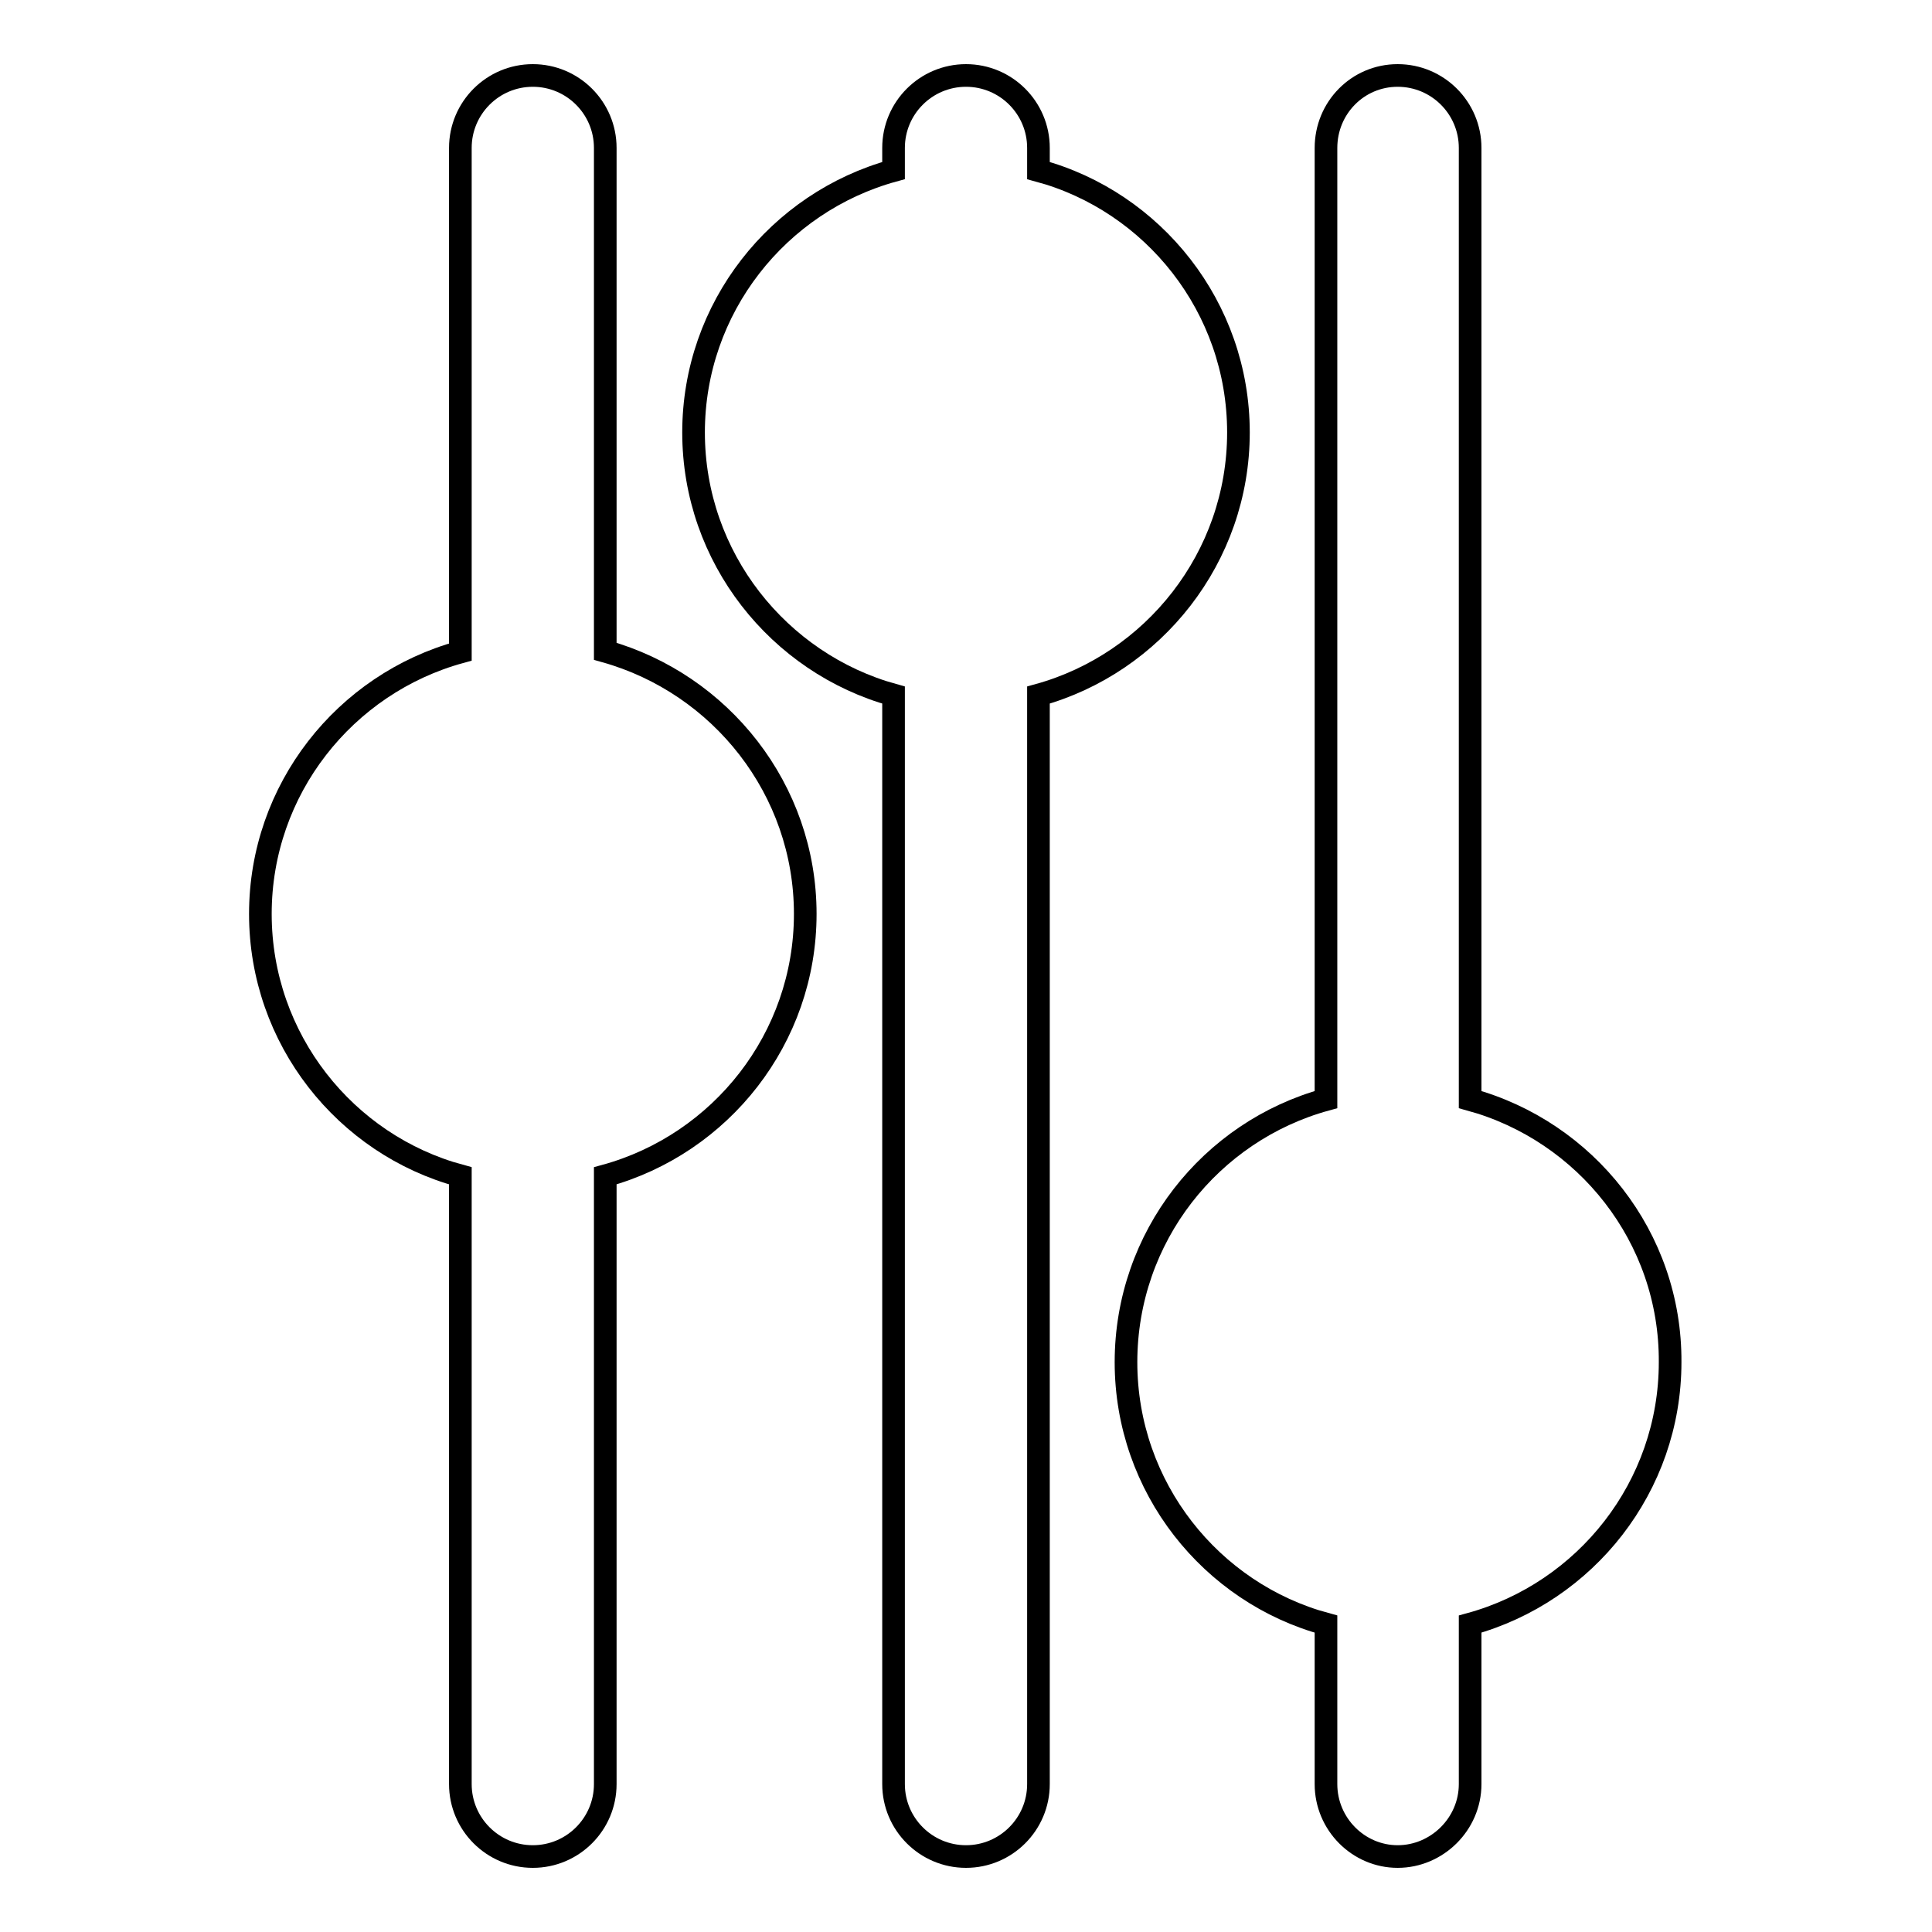
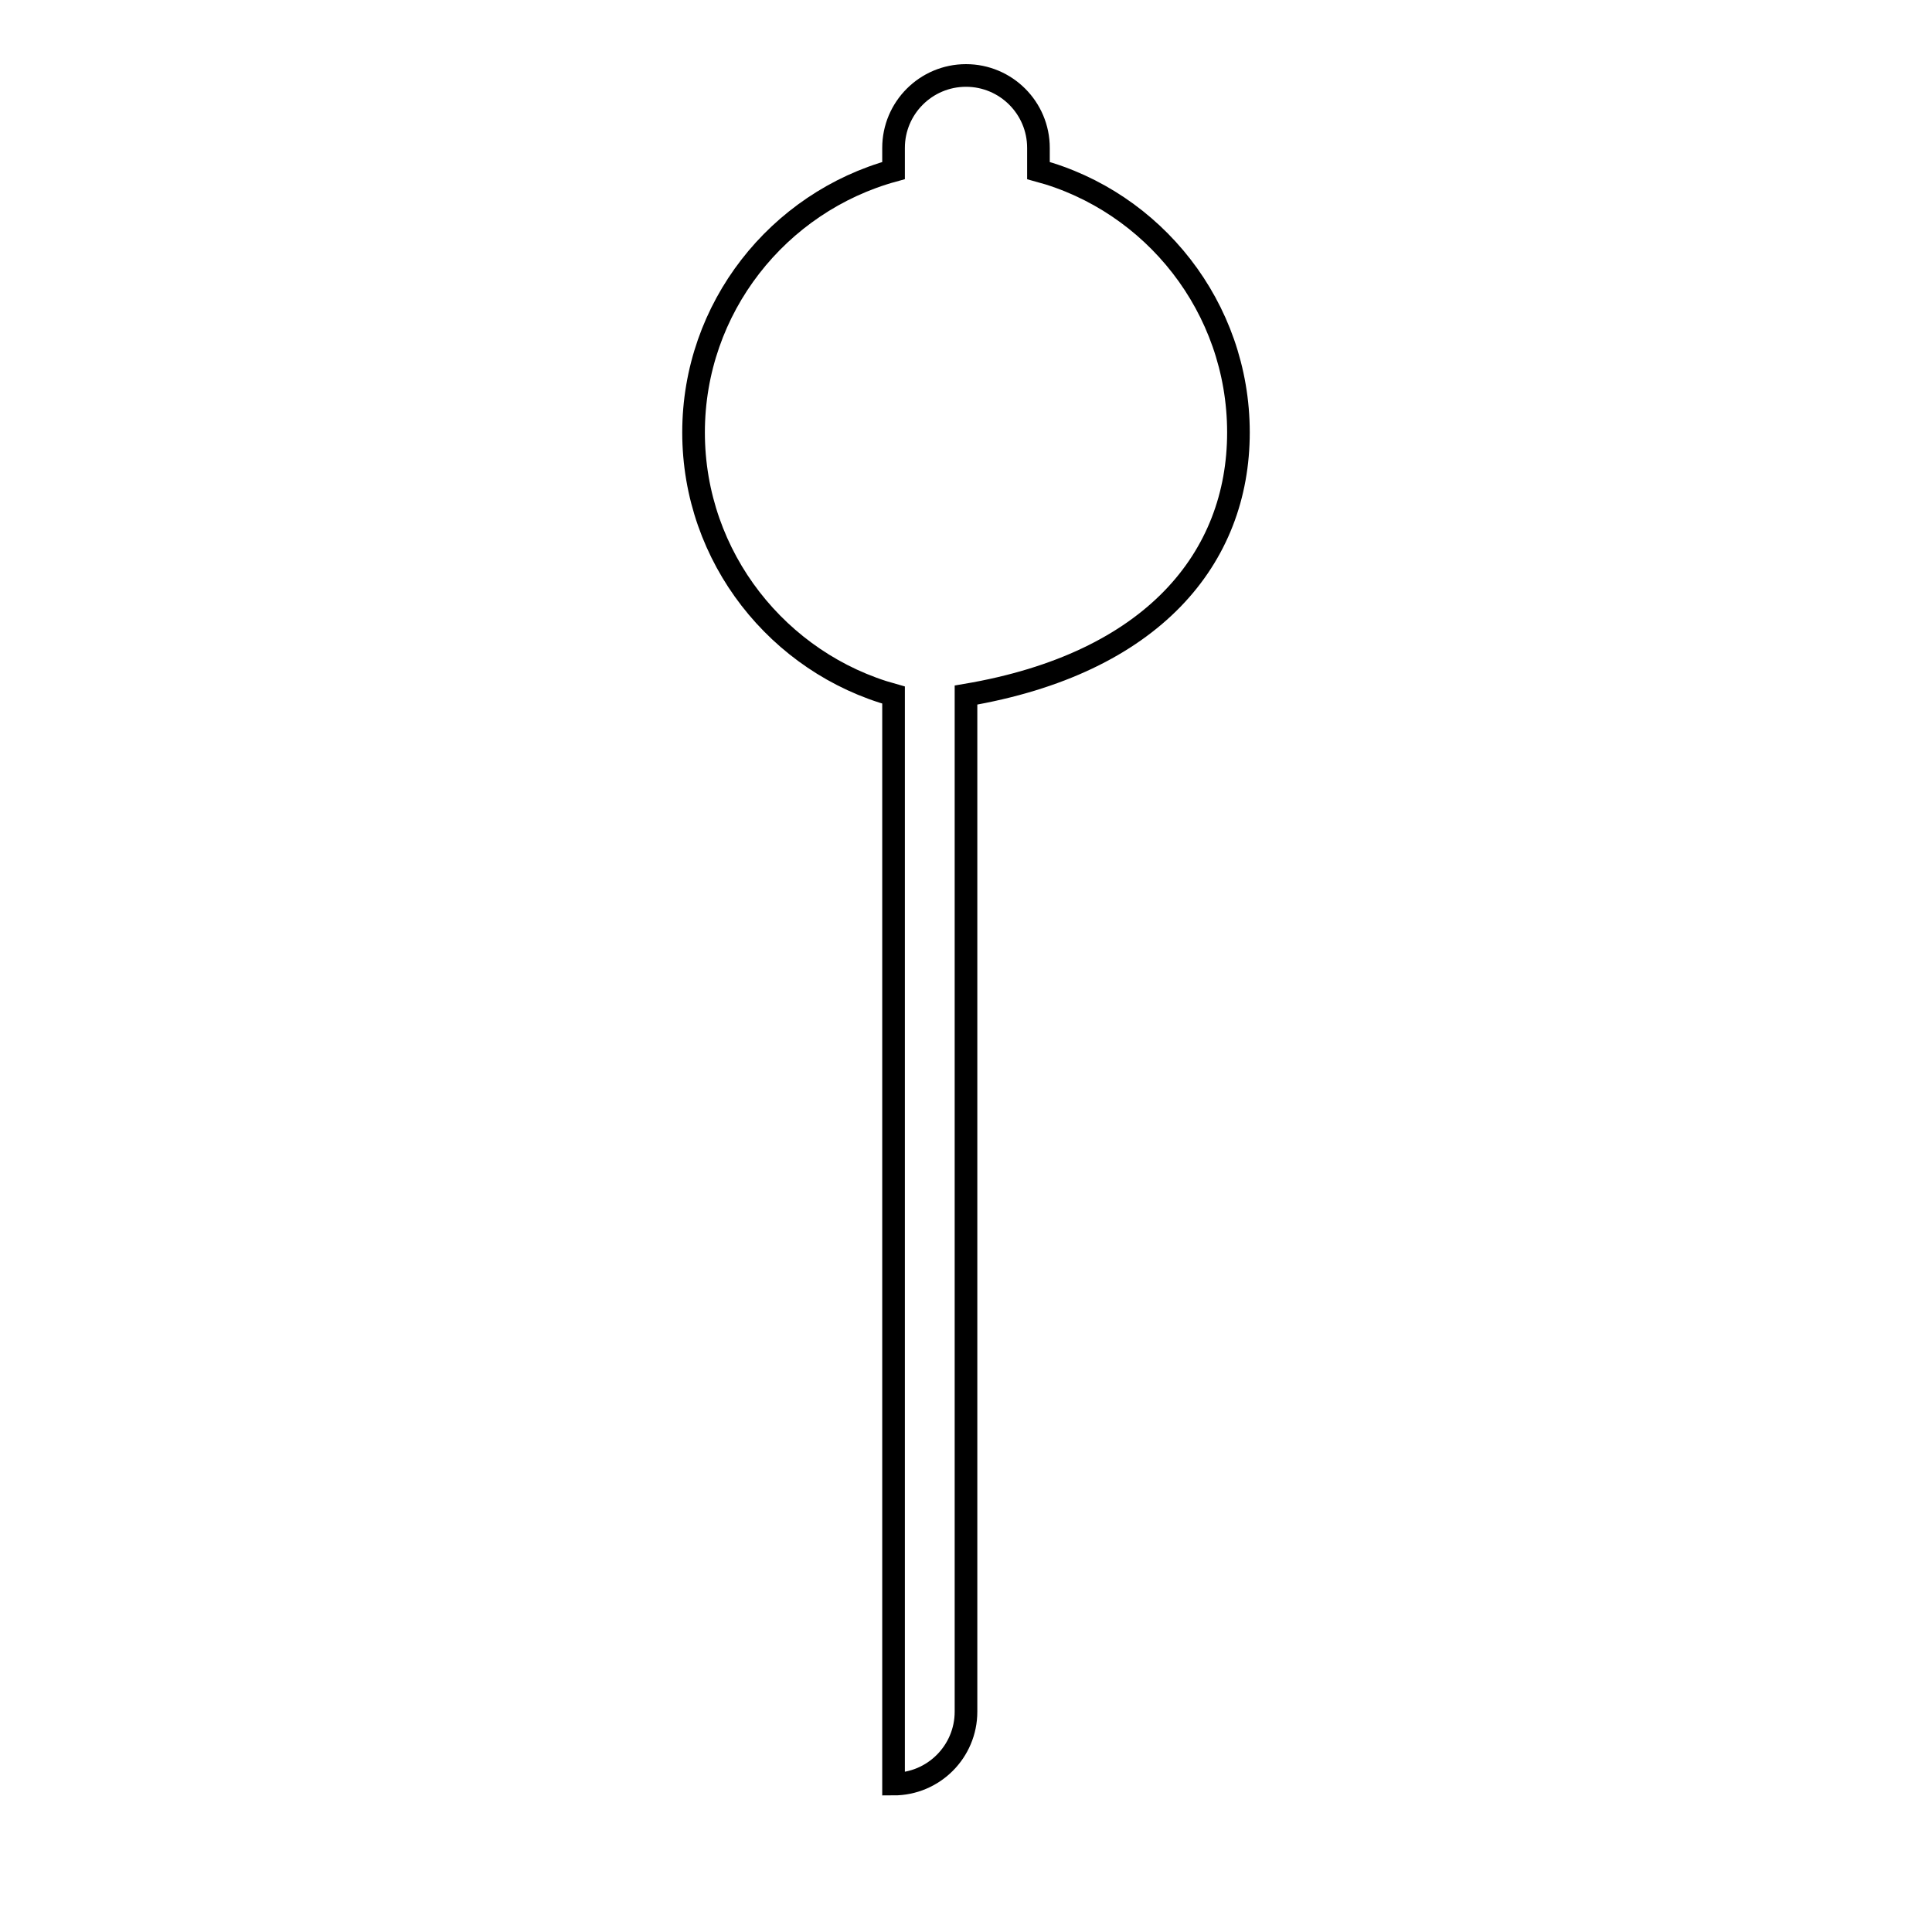
<svg xmlns="http://www.w3.org/2000/svg" version="1.1" x="0px" y="0px" viewBox="0 0 256 256" enable-background="new 0 0 256 256" xml:space="preserve">
  <g>
    <g>
      <g>
        <g>
-           <path stroke-width="3" fill-opacity="0" stroke="#000000" d="M80.2,86.3V19.6c0-5.3-4.3-9.6-9.6-9.6c-5.3,0-9.6,4.3-9.6,9.6v66.8c-15.3,4.2-26.5,18.2-26.5,34.7c0,16.6,11.3,30.6,26.5,34.7v80.6c0,5.3,4.3,9.6,9.6,9.6c5.3,0,9.6-4.3,9.6-9.6v-80.6c15.3-4.2,26.5-18.2,26.5-34.7S95.5,90.6,80.2,86.3z" />
-           <path stroke-width="3" fill-opacity="0" stroke="#000000" d="M164.1,57.3c0-16.6-11.3-30.6-26.5-34.7v-3c0-5.3-4.3-9.6-9.6-9.6c-5.3,0-9.6,4.3-9.6,9.6v3c-15.3,4.2-26.5,18.2-26.5,34.7c0,16.6,11.3,30.6,26.5,34.8v144.3c0,5.3,4.3,9.6,9.6,9.6c5.3,0,9.6-4.3,9.6-9.6V92.1C152.8,87.9,164.1,73.9,164.1,57.3z" />
-           <path stroke-width="3" fill-opacity="0" stroke="#000000" d="M194.8,145.7V19.6c0-5.3-4.3-9.6-9.6-9.6c-5.3,0-9.5,4.3-9.5,9.6v126.1c-15.3,4.2-26.5,18.2-26.5,34.8c0,16.6,11.3,30.6,26.5,34.7v21.2c0,5.3,4.3,9.6,9.5,9.6s9.6-4.3,9.6-9.6v-21.2c15.3-4.2,26.5-18.2,26.5-34.7C221.4,163.9,210.1,149.9,194.8,145.7z" />
+           <path stroke-width="3" fill-opacity="0" stroke="#000000" d="M164.1,57.3c0-16.6-11.3-30.6-26.5-34.7v-3c0-5.3-4.3-9.6-9.6-9.6c-5.3,0-9.6,4.3-9.6,9.6v3c-15.3,4.2-26.5,18.2-26.5,34.7c0,16.6,11.3,30.6,26.5,34.8v144.3c5.3,0,9.6-4.3,9.6-9.6V92.1C152.8,87.9,164.1,73.9,164.1,57.3z" />
        </g>
      </g>
      <g />
      <g />
      <g />
      <g />
      <g />
      <g />
      <g />
      <g />
      <g />
      <g />
      <g />
      <g />
      <g />
      <g />
      <g />
    </g>
  </g>
</svg>